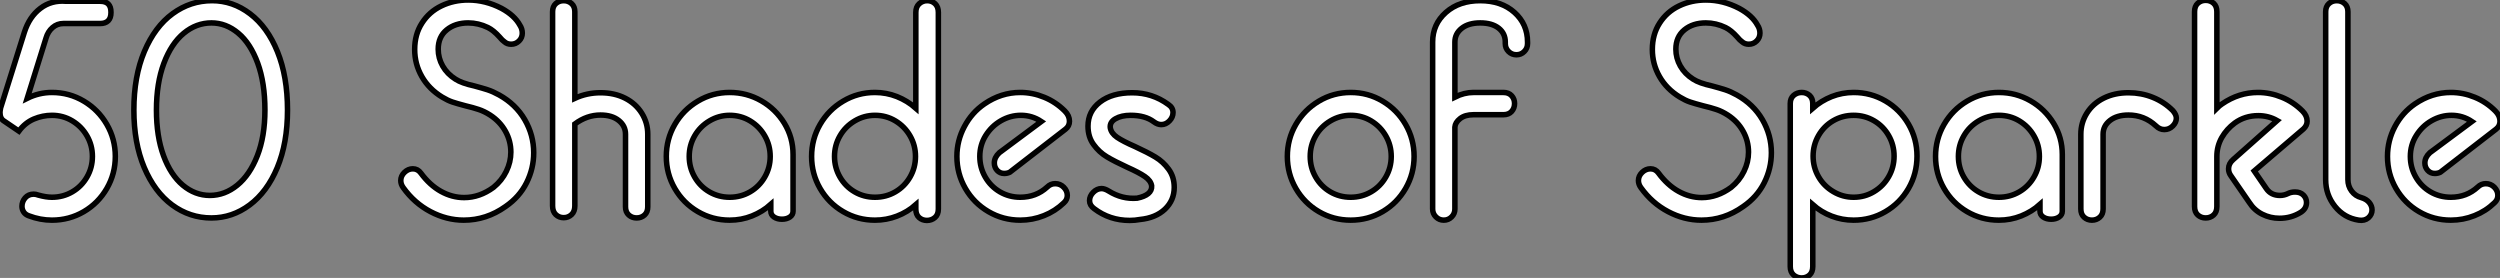
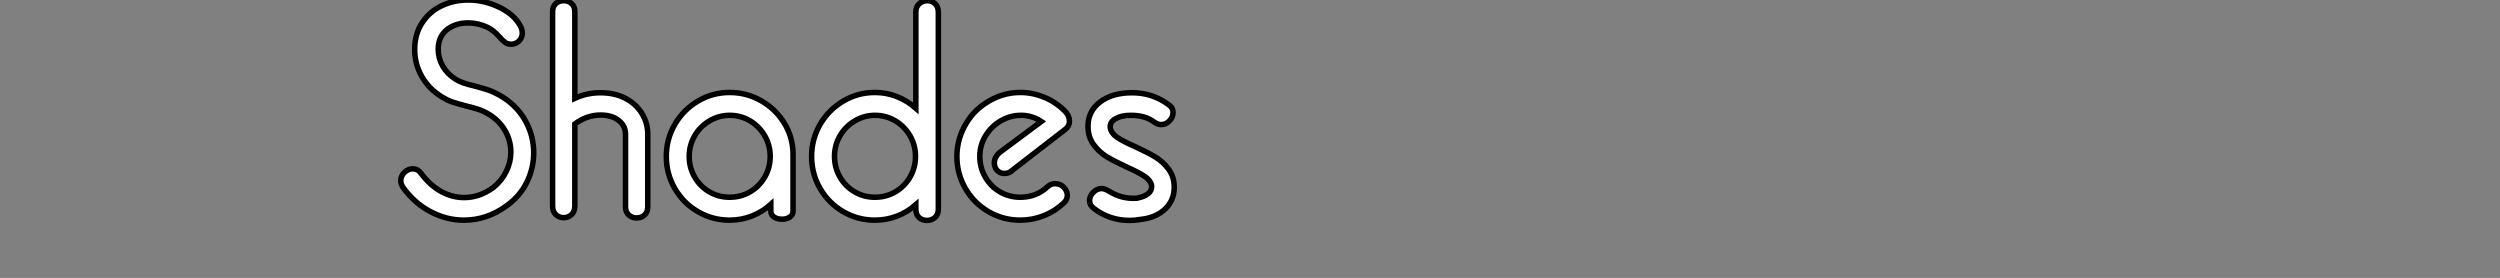
<svg xmlns="http://www.w3.org/2000/svg" viewBox="1.68 -39.26 452.87 50.35">
  <rect x="1.68" y="-39.26" width="452.87" height="50.35" fill="#808080" stroke="none" />
-   <path d="M11.09 0.62Q8.96 0.62 6.89-0.17L6.89-0.17Q6.27-0.39 5.96-0.87Q5.66-1.34 5.66-1.90L5.66-1.90Q5.66-2.74 6.24-3.42Q6.83-4.09 7.78-4.09L7.78-4.09Q8.18-4.09 8.62-3.92L8.62-3.92Q10.02-3.53 11.09-3.53L11.09-3.53Q13.10-3.53 14.78-4.51Q16.46-5.49 17.44-7.20Q18.42-8.90 18.42-10.92L18.42-10.92Q18.42-12.94 17.44-14.64Q16.46-16.35 14.78-17.36Q13.10-18.37 11.09-18.37L11.09-18.37Q9.41-18.37 7.81-17.70Q6.22-17.02 5.10-15.51L5.10-15.51L2.46-17.30Q1.68-17.75 1.68-18.87L1.68-18.87Q1.68-19.15 1.79-19.71L1.79-19.71L6.10-33.43Q7-36.23 8.99-37.74Q10.98-39.26 13.66-39.03L13.66-39.03L19.82-39.03Q21.78-39.03 21.78-37.07L21.78-37.07L21.78-36.96Q21.78-36.01 21.28-35.50Q20.78-35 19.82-35L19.82-35L13.16-35Q12.04-35 11.20-34.27Q10.36-33.54 10.02-32.37L10.02-32.37L6.61-21.45Q8.74-22.51 11.09-22.51L11.09-22.51Q14.22-22.51 16.86-20.94Q19.49-19.38 21.03-16.72Q22.57-14.06 22.57-10.92L22.57-10.92Q22.57-7.78 21.03-5.12Q19.49-2.46 16.86-0.92Q14.22 0.62 11.09 0.62L11.09 0.62ZM39.98 0.22Q36.06 0.22 32.87-2.13Q29.68-4.48 27.80-8.93Q25.93-13.38 25.93-19.32L25.93-19.32Q25.93-25.42 27.83-29.93Q29.74-34.44 32.96-36.79Q36.18-39.14 40.10-39.14L40.10-39.14Q43.85-39.14 46.98-36.76Q50.12-34.38 51.94-29.90Q53.76-25.42 53.76-19.32L53.76-19.32Q53.76-13.33 51.91-8.90Q50.06-4.48 46.90-2.13Q43.74 0.22 39.98 0.22L39.98 0.22ZM39.70-3.86Q42.39-3.86 44.66-5.71Q46.93-7.56 48.30-11.06Q49.67-14.56 49.67-19.32L49.67-19.32Q49.67-24.25 48.36-27.83Q47.04-31.42 44.83-33.26Q42.62-35.11 39.98-35.11L39.98-35.11Q37.24-35.11 34.97-33.24Q32.70-31.36 31.36-27.78Q30.02-24.19 30.02-19.32L30.02-19.32Q30.02-14.56 31.30-11.06Q32.59-7.56 34.80-5.71Q37.02-3.86 39.70-3.86L39.70-3.86Z" fill="white" stroke="black" transform="scale(1,1)" />
  <path d="M93.26-1.85Q89.79 0.62 85.70 0.62L85.70 0.62Q82.57 0.62 79.66-0.92Q76.74-2.46 74.73-5.26L74.73-5.26Q74.28-5.88 74.28-6.55L74.28-6.55Q74.28-7.39 74.95-8.04Q75.62-8.68 76.46-8.68L76.46-8.68Q77.36-8.68 77.92-7.90L77.92-7.90Q79.54-5.71 81.56-4.59Q83.58-3.47 85.76-3.47L85.76-3.47Q88.56-3.47 91.08-5.32L91.08-5.32Q92.59-6.55 93.40-8.23Q94.22-9.91 94.22-11.70L94.22-11.70Q94.22-13.72 93.24-15.48Q92.26-17.25 90.46-18.42L90.46-18.42Q89.40-19.10 88.39-19.43Q87.38-19.77 85.98-20.10L85.98-20.10Q84.47-20.50 83.63-20.78Q82.79-21.06 81.78-21.67L81.78-21.67Q79.38-23.13 78.09-25.40Q76.80-27.66 76.80-30.30L76.80-30.30Q76.80-33.04 78.12-35.08Q79.43-37.13 81.64-38.19Q83.86-39.26 86.49-39.26L86.49-39.26Q89.62-39.26 92.54-37.74L92.54-37.74Q94.89-36.46 95.84-34.72L95.84-34.72Q96.29-34.05 96.29-33.26L96.29-33.26Q96.29-32.42 95.70-31.84Q95.11-31.25 94.27-31.25L94.27-31.25Q93.54-31.25 93.04-31.70L93.04-31.70Q92.70-31.92 92.14-32.59L92.14-32.59Q91.08-33.77 90.07-34.27L90.07-34.27Q88.34-35.11 86.49-35.11L86.49-35.11Q84.14-35.11 82.60-33.85Q81.06-32.59 81.06-30.35L81.06-30.35Q81.06-28.73 81.87-27.30Q82.68-25.87 84.19-24.92L84.19-24.92Q85.31-24.19 87.61-23.69L87.61-23.69Q89.06-23.30 90.02-22.99Q90.97-22.68 92.09-22.06L92.09-22.06Q95.11-20.38 96.74-17.58Q98.36-14.78 98.36-11.59L98.36-11.59Q98.36-8.74 97.07-6.16Q95.78-3.58 93.26-1.85L93.26-1.85ZM114.99-1.79L114.99-14.95Q114.99-16.46 113.76-17.44Q112.53-18.42 110.46-18.42L110.46-18.42Q107.99-18.42 105.81-16.80L105.81-16.80L105.81-1.96Q105.81-0.95 105.22-0.39Q104.63 0.17 103.79 0.17L103.79 0.17Q102.95 0.17 102.36-0.39Q101.78-0.95 101.78-1.96L101.78-1.96L101.78-37.13Q101.78-38.08 102.36-38.61Q102.95-39.14 103.79-39.14L103.79-39.14Q104.63-39.14 105.22-38.61Q105.81-38.08 105.81-37.13L105.81-37.13L105.81-21.45Q107.99-22.46 110.46-22.46L110.46-22.46Q112.98-22.46 114.91-21.48Q116.84-20.50 117.93-18.76Q119.02-17.02 119.02-14.95L119.02-14.95L119.02-1.79Q119.02-0.84 118.44-0.31Q117.85 0.22 117.01 0.22L117.01 0.22Q116.17 0.22 115.58-0.31Q114.99-0.84 114.99-1.79L114.99-1.79ZM133.86 0.62Q130.73 0.62 128.10-0.92Q125.46-2.46 123.92-5.12Q122.38-7.78 122.38-10.92L122.38-10.92Q122.38-14.06 123.92-16.72Q125.46-19.38 128.10-20.94Q130.73-22.51 133.86-22.51L133.86-22.51Q136.94-22.51 139.58-21Q142.21-19.49 143.78-16.91Q145.34-14.34 145.34-11.26L145.34-11.26L145.34-1.01Q145.34-0.34 144.76 0.06Q144.17 0.45 143.33 0.45L143.33 0.45Q142.49 0.45 141.90 0.06Q141.31-0.34 141.31-1.01L141.31-1.01L141.31-2.24Q139.80-0.90 137.90-0.14Q135.99 0.62 133.86 0.62L133.86 0.62ZM133.86-3.53Q135.88-3.53 137.56-4.51Q139.24-5.49 140.22-7.20Q141.20-8.90 141.20-10.92L141.20-10.92Q141.20-12.94 140.22-14.64Q139.24-16.35 137.56-17.36Q135.88-18.37 133.86-18.37L133.86-18.37Q131.90-18.37 130.20-17.36Q128.49-16.35 127.51-14.64Q126.53-12.94 126.53-10.92L126.53-10.92Q126.53-8.90 127.51-7.20Q128.49-5.49 130.17-4.51Q131.85-3.53 133.86-3.53L133.86-3.53ZM160.18 0.62Q157.05 0.62 154.42-0.92Q151.78-2.46 150.24-5.12Q148.70-7.78 148.70-10.92L148.70-10.92Q148.70-14.06 150.24-16.72Q151.78-19.38 154.42-20.94Q157.05-22.51 160.18-22.51L160.18-22.51Q162.26-22.51 164.16-21.76Q166.06-21 167.58-19.66L167.58-19.66L167.58-37.02Q167.58-38.02 168.19-38.58Q168.81-39.14 169.65-39.14L169.65-39.14Q170.49-39.14 171.08-38.58Q171.66-38.02 171.66-37.02L171.66-37.02L171.66-1.40Q171.66-0.39 171.05 0.14Q170.43 0.67 169.59 0.67L169.59 0.67Q168.75 0.67 168.16 0.14Q167.58-0.39 167.58-1.40L167.58-1.40L167.58-2.18Q166.06-0.84 164.16-0.11Q162.26 0.62 160.18 0.62L160.18 0.62ZM160.18-3.53Q162.20-3.53 163.88-4.51Q165.56-5.49 166.54-7.20Q167.52-8.90 167.52-10.92L167.52-10.92Q167.52-12.94 166.54-14.64Q165.56-16.35 163.88-17.36Q162.20-18.37 160.18-18.37L160.18-18.37Q158.22-18.37 156.52-17.36Q154.81-16.35 153.83-14.64Q152.85-12.94 152.85-10.92L152.85-10.92Q152.85-8.90 153.83-7.20Q154.81-5.49 156.49-4.51Q158.17-3.53 160.18-3.53L160.18-3.53ZM186.50 0.62Q183.37 0.62 180.74-0.92Q178.10-2.46 176.56-5.12Q175.02-7.78 175.02-10.92L175.02-10.92Q175.02-13.78 176.37-16.32Q177.71-18.87 180.01-20.44L180.01-20.44Q183.03-22.51 186.50-22.51L186.50-22.51Q188.74-22.51 190.84-21.64Q192.94-20.78 194.57-19.15L194.57-19.15Q195.41-18.31 195.41-17.30L195.41-17.30Q195.41-16.41 194.68-15.85L194.68-15.85L184.60-8.06Q184.15-7.84 183.59-7.84L183.59-7.84Q182.81-7.84 182.30-8.40Q181.80-8.96 181.80-9.74L181.80-9.74Q181.80-10.75 182.70-11.59L182.70-11.59L190.31-17.25Q188.63-18.37 186.62-18.37L186.62-18.37Q184.71-18.37 183.00-17.39Q181.30-16.41 180.23-14.70Q179.17-12.99 179.17-10.92L179.17-10.92Q179.17-8.90 180.15-7.20Q181.13-5.49 182.81-4.51Q184.49-3.53 186.50-3.53L186.50-3.53Q189.36-3.53 191.38-5.38L191.38-5.38Q191.99-5.99 192.83-5.99L192.83-5.99Q193.73-5.99 194.37-5.35Q195.02-4.70 195.02-3.86L195.02-3.86Q195.02-3.08 194.40-2.52L194.40-2.52Q192.83-1.01 190.79-0.20Q188.74 0.62 186.50 0.62L186.50 0.62ZM208.18 0.50Q207.28 0.67 206.33 0.67L206.33 0.67Q202.69 0.67 199.89-1.46L199.89-1.46Q199.05-2.07 199.05-2.91L199.05-2.91Q199.05-3.75 199.72-4.42Q200.39-5.10 201.23-5.10L201.23-5.10Q201.79-5.10 202.52-4.65L202.52-4.65Q204.93-3.14 207.67-3.36L207.67-3.36Q209.02-3.64 209.69-4.20Q210.36-4.76 210.30-5.60L210.30-5.60Q210.14-6.55 209.07-7.28Q208.01-8.01 205.88-8.96L205.88-8.96Q203.58-10.02 202.18-10.86Q200.78-11.70 199.78-13.08Q198.77-14.45 198.77-16.41L198.77-16.41Q198.77-19.10 200.95-20.78Q203.14-22.46 206.78-22.46L206.78-22.46Q210.42-22.46 213.33-20.33L213.33-20.33Q214.17-19.77 214.17-18.87L214.17-18.87Q214.17-18.03 213.52-17.36Q212.88-16.69 212.04-16.69L212.04-16.69Q211.37-16.69 210.70-17.19L210.70-17.19Q209.13-18.37 206.50-18.37L206.50-18.37Q204.82-18.37 203.75-17.75Q202.69-17.14 202.80-16.13L202.80-16.13Q202.97-15.12 204.03-14.39Q205.10-13.66 207.28-12.71L207.28-12.71Q209.58-11.65 210.98-10.81Q212.38-9.97 213.38-8.60Q214.39-7.22 214.39-5.32L214.39-5.32Q214.39-2.97 212.71-1.37Q211.03 0.22 208.18 0.50L208.18 0.50Z" fill="white" stroke="black" transform="scale(1,1)" />
-   <path d="M246.36 0.62Q243.22 0.62 240.59-0.92Q237.96-2.46 236.42-5.12Q234.88-7.78 234.88-10.92L234.88-10.92Q234.88-14.06 236.42-16.72Q237.96-19.38 240.59-20.94Q243.22-22.51 246.36-22.51L246.36-22.51Q249.50-22.51 252.13-20.94Q254.76-19.38 256.30-16.72Q257.84-14.06 257.84-10.92L257.84-10.92Q257.84-7.78 256.30-5.12Q254.76-2.46 252.13-0.92Q249.50 0.62 246.36 0.62L246.36 0.62ZM246.36-3.53Q248.38-3.53 250.06-4.51Q251.74-5.49 252.72-7.20Q253.70-8.90 253.70-10.92L253.70-10.92Q253.70-12.94 252.72-14.64Q251.74-16.35 250.06-17.36Q248.38-18.37 246.36-18.37L246.36-18.37Q244.40-18.37 242.69-17.36Q240.98-16.35 240.00-14.64Q239.02-12.94 239.02-10.92L239.02-10.92Q239.02-8.90 240.00-7.20Q240.98-5.49 242.66-4.51Q244.34-3.53 246.36-3.53L246.36-3.53ZM263.22 0.62Q262.38 0.62 261.79 0.03Q261.20-0.56 261.20-1.40L261.20-1.40L261.20-31.64Q261.20-34.89 263.61-37.02Q266.02-39.14 269.82-39.14L269.82-39.14Q273.63-39.14 276.01-37.02Q278.39-34.89 278.39-31.64L278.39-31.64L278.39-31.36Q278.39-30.52 277.80-29.93Q277.22-29.34 276.38-29.34L276.38-29.34Q275.54-29.34 274.95-29.93Q274.36-30.52 274.36-31.36L274.36-31.36L274.36-31.64Q274.36-33.21 273.16-34.16Q271.95-35.11 269.82-35.11L269.82-35.11Q267.70-35.11 266.46-34.13Q265.23-33.15 265.23-31.64L265.23-31.64L265.23-21.67Q266.91-22.51 268.59-22.51L268.59-22.51L274.02-22.51Q274.98-22.51 275.51-21.92Q276.04-21.34 276.04-20.50L276.04-20.50Q276.04-19.66 275.51-19.07Q274.98-18.48 274.02-18.48L274.02-18.48L268.59-18.48Q267.08-18.48 266.18-17.78Q265.29-17.08 265.23-16.24L265.23-16.24L265.23-1.40Q265.23-0.56 264.64 0.03Q264.06 0.62 263.22 0.62L263.22 0.62Z" fill="white" stroke="black" transform="scale(1,1)" />
-   <path d="M317.46-1.85Q313.99 0.62 309.90 0.62L309.90 0.62Q306.77 0.62 303.86-0.92Q300.94-2.46 298.93-5.26L298.93-5.26Q298.48-5.88 298.48-6.55L298.48-6.55Q298.48-7.39 299.15-8.04Q299.82-8.68 300.66-8.68L300.66-8.68Q301.56-8.68 302.12-7.90L302.12-7.90Q303.74-5.71 305.76-4.59Q307.78-3.47 309.96-3.47L309.96-3.47Q312.76-3.47 315.28-5.32L315.28-5.32Q316.79-6.55 317.60-8.23Q318.42-9.91 318.42-11.70L318.42-11.70Q318.42-13.72 317.44-15.48Q316.46-17.25 314.66-18.42L314.66-18.42Q313.60-19.10 312.59-19.43Q311.58-19.77 310.18-20.10L310.18-20.10Q308.67-20.50 307.83-20.78Q306.99-21.06 305.98-21.67L305.98-21.67Q303.58-23.13 302.29-25.40Q301.00-27.66 301.00-30.30L301.00-30.30Q301.00-33.04 302.32-35.08Q303.63-37.13 305.84-38.19Q308.06-39.26 310.69-39.26L310.69-39.26Q313.82-39.26 316.74-37.74L316.74-37.74Q319.09-36.46 320.04-34.72L320.04-34.72Q320.49-34.05 320.49-33.26L320.49-33.26Q320.49-32.42 319.90-31.84Q319.31-31.25 318.47-31.25L318.47-31.25Q317.74-31.25 317.24-31.70L317.24-31.70Q316.90-31.92 316.34-32.59L316.34-32.59Q315.28-33.77 314.27-34.27L314.27-34.27Q312.54-35.11 310.69-35.11L310.69-35.11Q308.34-35.11 306.80-33.85Q305.26-32.59 305.26-30.35L305.26-30.35Q305.26-28.73 306.07-27.30Q306.88-25.87 308.39-24.92L308.39-24.92Q309.51-24.19 311.81-23.69L311.81-23.69Q313.26-23.30 314.22-22.99Q315.17-22.68 316.29-22.06L316.29-22.06Q319.31-20.38 320.94-17.58Q322.56-14.78 322.56-11.59L322.56-11.59Q322.56-8.74 321.27-6.16Q319.98-3.58 317.46-1.85L317.46-1.85ZM325.98 9.02L325.98-20.50Q325.98-21.45 326.59-21.98Q327.21-22.51 328.05-22.51L328.05-22.51Q328.89-22.51 329.48-21.98Q330.06-21.45 330.06-20.50L330.06-20.50L330.06-19.66Q331.58-21 333.48-21.76Q335.38-22.51 337.46-22.51L337.46-22.51Q340.59-22.51 343.22-20.97Q345.86-19.43 347.40-16.77Q348.94-14.11 348.94-10.98L348.94-10.98Q348.94-7.78 347.40-5.12Q345.86-2.46 343.22-0.92Q340.59 0.62 337.46 0.62L337.46 0.62Q335.38 0.62 333.48-0.11Q331.58-0.84 330.06-2.18L330.06-2.18L330.06 9.02Q330.06 10.02 329.48 10.56Q328.89 11.09 328.05 11.09L328.05 11.09Q327.21 11.09 326.59 10.56Q325.98 10.02 325.98 9.02L325.98 9.02ZM337.46-3.53Q339.47-3.53 341.15-4.54Q342.83-5.54 343.81-7.25Q344.79-8.96 344.79-10.98L344.79-10.98Q344.79-12.99 343.81-14.70Q342.83-16.41 341.15-17.39Q339.47-18.37 337.46-18.37L337.46-18.37Q335.44-18.37 333.76-17.39Q332.08-16.41 331.10-14.70Q330.12-12.99 330.12-10.98L330.12-10.98Q330.12-8.96 331.10-7.25Q332.08-5.54 333.79-4.54Q335.50-3.53 337.46-3.53L337.46-3.53ZM363.78 0.62Q360.64 0.62 358.01-0.92Q355.38-2.46 353.84-5.12Q352.30-7.78 352.30-10.92L352.30-10.92Q352.30-14.06 353.84-16.72Q355.38-19.38 358.01-20.94Q360.64-22.51 363.78-22.51L363.78-22.51Q366.86-22.51 369.49-21Q372.12-19.49 373.69-16.91Q375.26-14.34 375.26-11.26L375.26-11.26L375.26-1.01Q375.26-0.34 374.67 0.06Q374.08 0.45 373.24 0.45L373.24 0.45Q372.40 0.45 371.81 0.06Q371.22-0.34 371.22-1.01L371.22-1.01L371.22-2.24Q369.71-0.90 367.81-0.14Q365.90 0.62 363.78 0.62L363.78 0.62ZM363.78-3.53Q365.79-3.53 367.47-4.51Q369.15-5.49 370.13-7.20Q371.11-8.90 371.11-10.92L371.11-10.92Q371.11-12.94 370.13-14.64Q369.15-16.35 367.47-17.36Q365.79-18.37 363.78-18.37L363.78-18.37Q361.82-18.37 360.11-17.36Q358.40-16.35 357.42-14.64Q356.44-12.94 356.44-10.92L356.44-10.92Q356.44-8.90 357.42-7.20Q358.40-5.49 360.08-4.51Q361.76-3.53 363.78-3.53L363.78-3.53ZM378.62-1.40L378.62-14.95Q378.62-17.02 379.71-18.76Q380.80-20.50 382.76-21.48Q384.72-22.46 387.24-22.46L387.24-22.46Q389.59-22.46 391.66-21.62Q393.74-20.78 395.30-19.21L395.30-19.21Q395.92-18.48 395.92-17.86L395.92-17.86Q395.92-17.08 395.28-16.44Q394.63-15.79 393.74-15.79L393.74-15.79Q392.90-15.79 392.22-16.46L392.22-16.46Q390.10-18.42 387.24-18.42L387.24-18.42Q385.17-18.42 383.91-17.44Q382.65-16.46 382.65-14.95L382.65-14.95L382.65-1.40Q382.65-0.45 382.06 0.08Q381.47 0.62 380.63 0.62L380.63 0.62Q379.79 0.62 379.20 0.08Q378.62-0.45 378.62-1.40L378.62-1.40ZM418.43-0.78Q416.70 0.28 414.62 0.28L414.62 0.28Q412.94 0.28 411.49-0.45Q410.03-1.18 409.14-2.58L409.14-2.58L405.78-7.45Q405.38-8.01 405.38-8.68L405.38-8.68Q405.38-9.63 406.22-10.36L406.22-10.36L414.18-17.42Q412.61-18.31 410.76-18.31L410.76-18.31Q408.35-18.31 406.50-16.97L406.50-16.97Q405.05-15.90 404.15-14.34Q403.26-12.77 403.26-10.92L403.26-10.92L403.26-1.85Q403.26-0.84 402.67-0.31Q402.08 0.22 401.24 0.22L401.24 0.22Q400.40 0.22 399.81-0.31Q399.22-0.84 399.22-1.85L399.22-1.85L399.22-37.13Q399.22-38.14 399.81-38.67Q400.40-39.20 401.24-39.20L401.24-39.20Q402.08-39.20 402.67-38.67Q403.26-38.14 403.26-37.13L403.26-37.13L403.26-19.66Q403.70-20.10 404.21-20.44L404.21-20.44Q407.23-22.51 410.70-22.51L410.70-22.51Q412.94-22.51 415.04-21.64Q417.14-20.78 418.77-19.15L418.77-19.15Q419.61-18.31 419.61-17.30L419.61-17.30Q419.61-16.52 418.94-15.90L418.94-15.90L410.03-8.29L412.22-5.10Q413.06-3.86 414.68-3.86L414.68-3.86Q415.46-3.86 416.14-4.20L416.14-4.20Q416.70-4.48 417.42-4.48L417.42-4.48Q418.38-4.48 418.94-3.92Q419.50-3.36 419.50-2.58L419.50-2.58Q419.50-1.46 418.43-0.78L418.43-0.78ZM428.96 0.62Q426.33 0.22 424.65-1.88Q422.97-3.98 422.97-6.72L422.97-6.72L422.97-37.13Q422.97-38.08 423.56-38.61Q424.14-39.14 424.98-39.14L424.98-39.14Q425.82-39.14 426.41-38.61Q427.00-38.08 427.00-37.13L427.00-37.13L427.00-6.72Q427.00-5.54 427.67-4.65Q428.34-3.75 429.41-3.47L429.41-3.47Q430.36-3.19 430.86-2.58Q431.37-1.96 431.37-1.23L431.37-1.23Q431.37-0.39 430.70 0.20Q430.02 0.78 428.96 0.62L428.96 0.62ZM445.65 0.62Q442.51 0.62 439.88-0.92Q437.25-2.46 435.71-5.12Q434.17-7.78 434.17-10.92L434.17-10.92Q434.17-13.78 435.51-16.32Q436.86-18.87 439.15-20.44L439.15-20.44Q442.18-22.51 445.65-22.51L445.65-22.51Q447.89-22.51 449.99-21.64Q452.09-20.78 453.71-19.15L453.71-19.15Q454.55-18.31 454.55-17.30L454.55-17.30Q454.55-16.41 453.82-15.85L453.82-15.85L443.74-8.06Q443.30-7.84 442.74-7.84L442.74-7.84Q441.95-7.84 441.45-8.40Q440.94-8.96 440.94-9.74L440.94-9.74Q440.94-10.75 441.84-11.59L441.84-11.59L449.46-17.25Q447.78-18.37 445.76-18.37L445.76-18.37Q443.86-18.37 442.15-17.39Q440.44-16.41 439.38-14.70Q438.31-12.99 438.31-10.92L438.31-10.92Q438.31-8.90 439.29-7.20Q440.27-5.49 441.95-4.51Q443.63-3.53 445.65-3.53L445.65-3.53Q448.50-3.53 450.52-5.38L450.52-5.38Q451.14-5.99 451.98-5.99L451.98-5.99Q452.87-5.99 453.52-5.35Q454.16-4.70 454.16-3.86L454.16-3.86Q454.16-3.08 453.54-2.52L453.54-2.52Q451.98-1.01 449.93-0.20Q447.89 0.62 445.65 0.62L445.65 0.62Z" fill="white" stroke="black" transform="scale(1,1)" />
</svg>